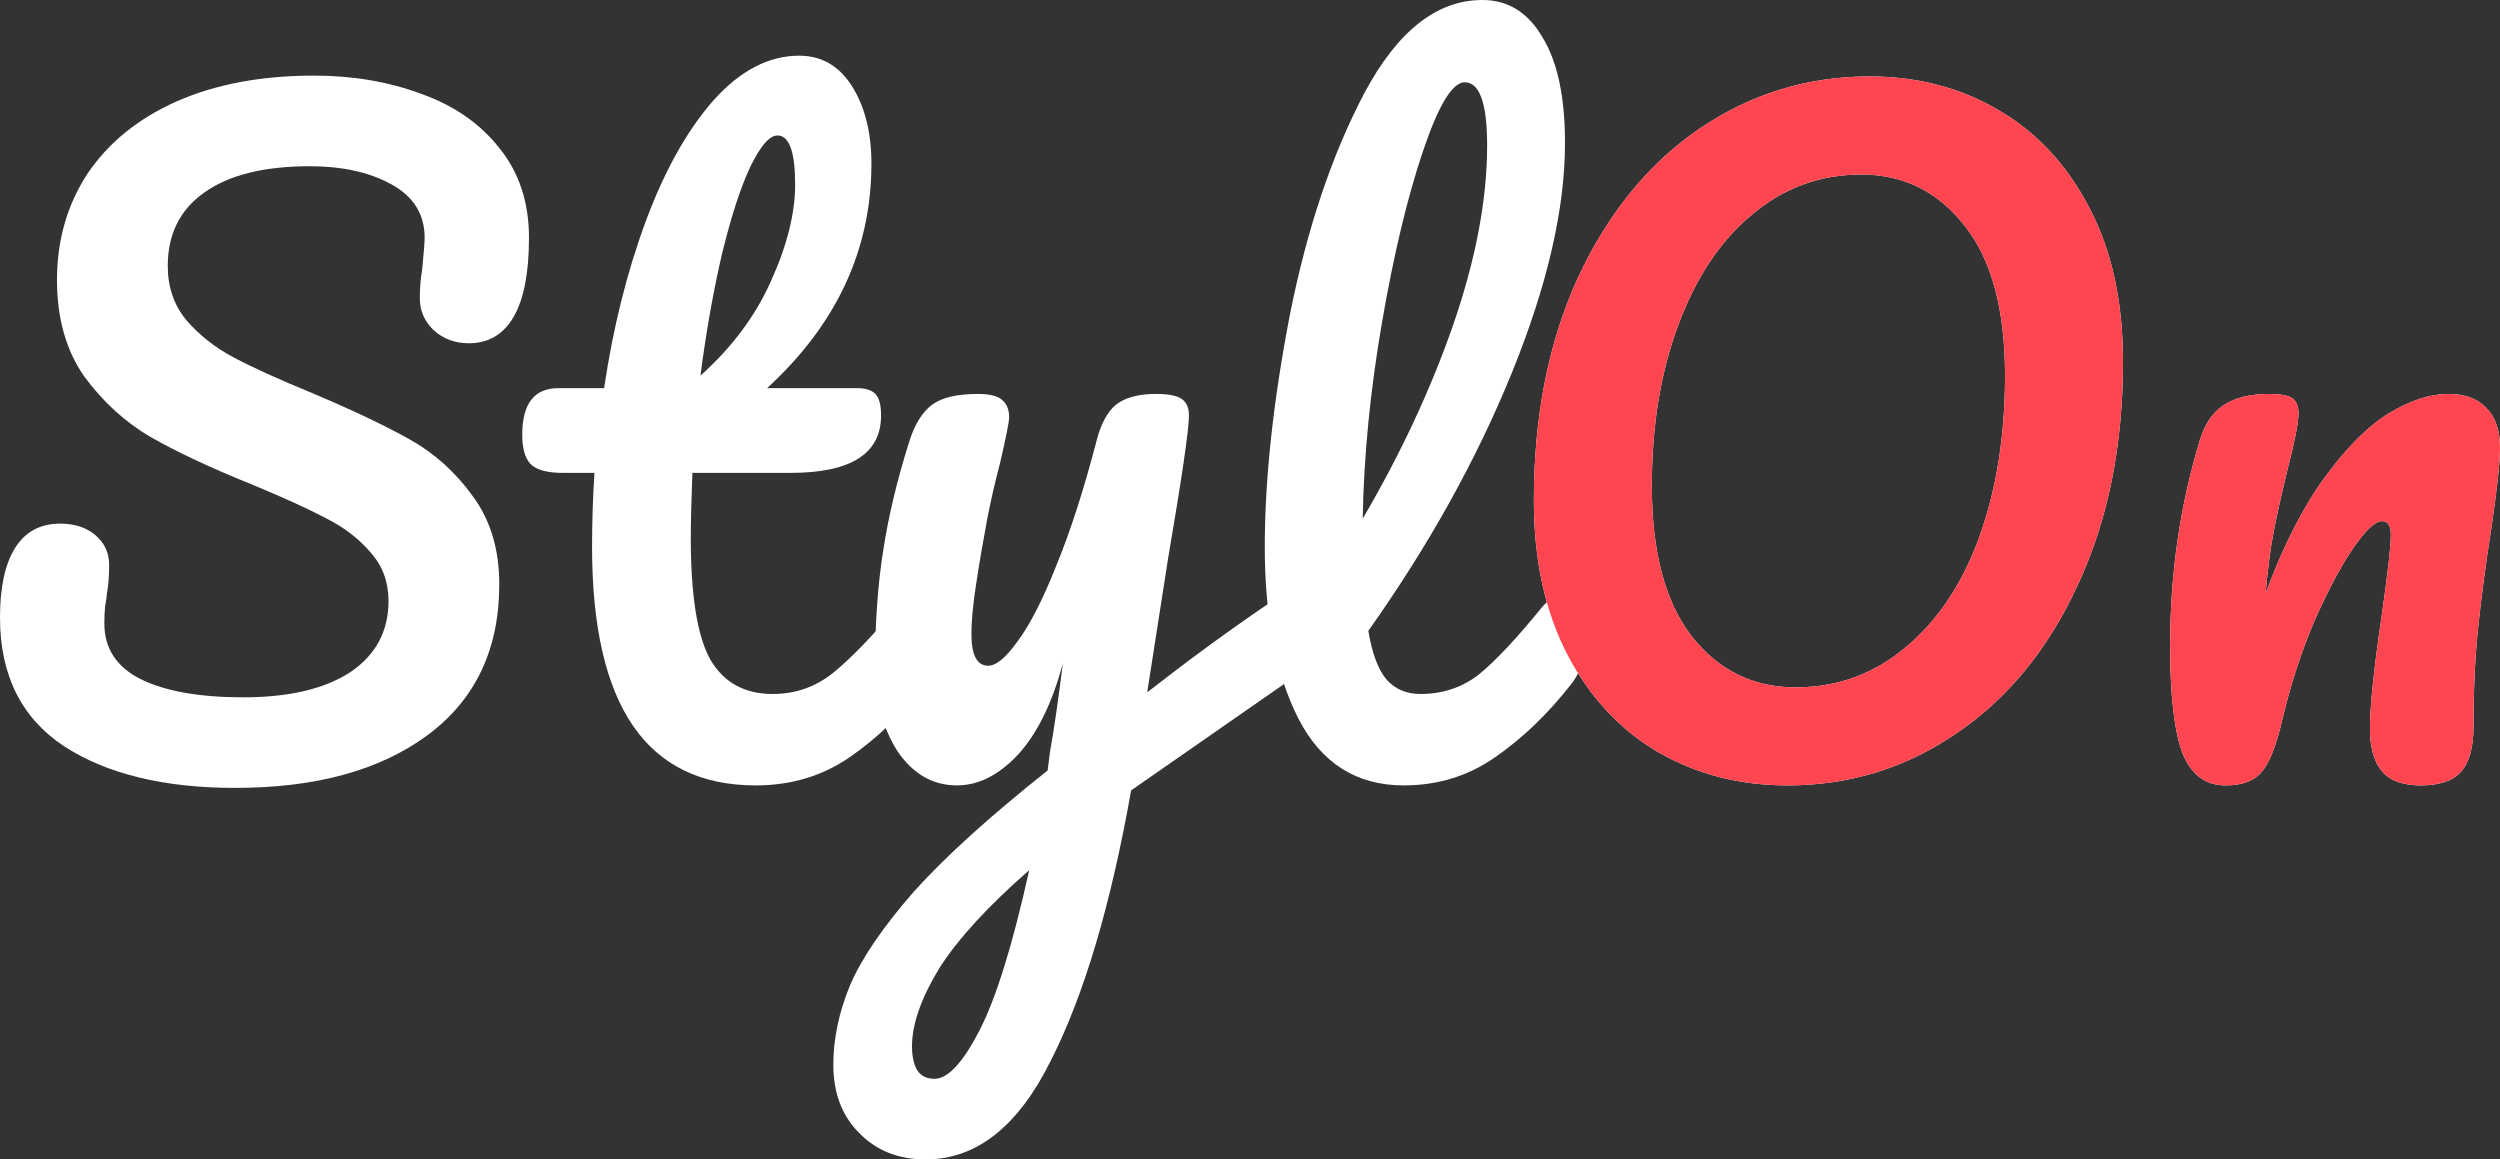
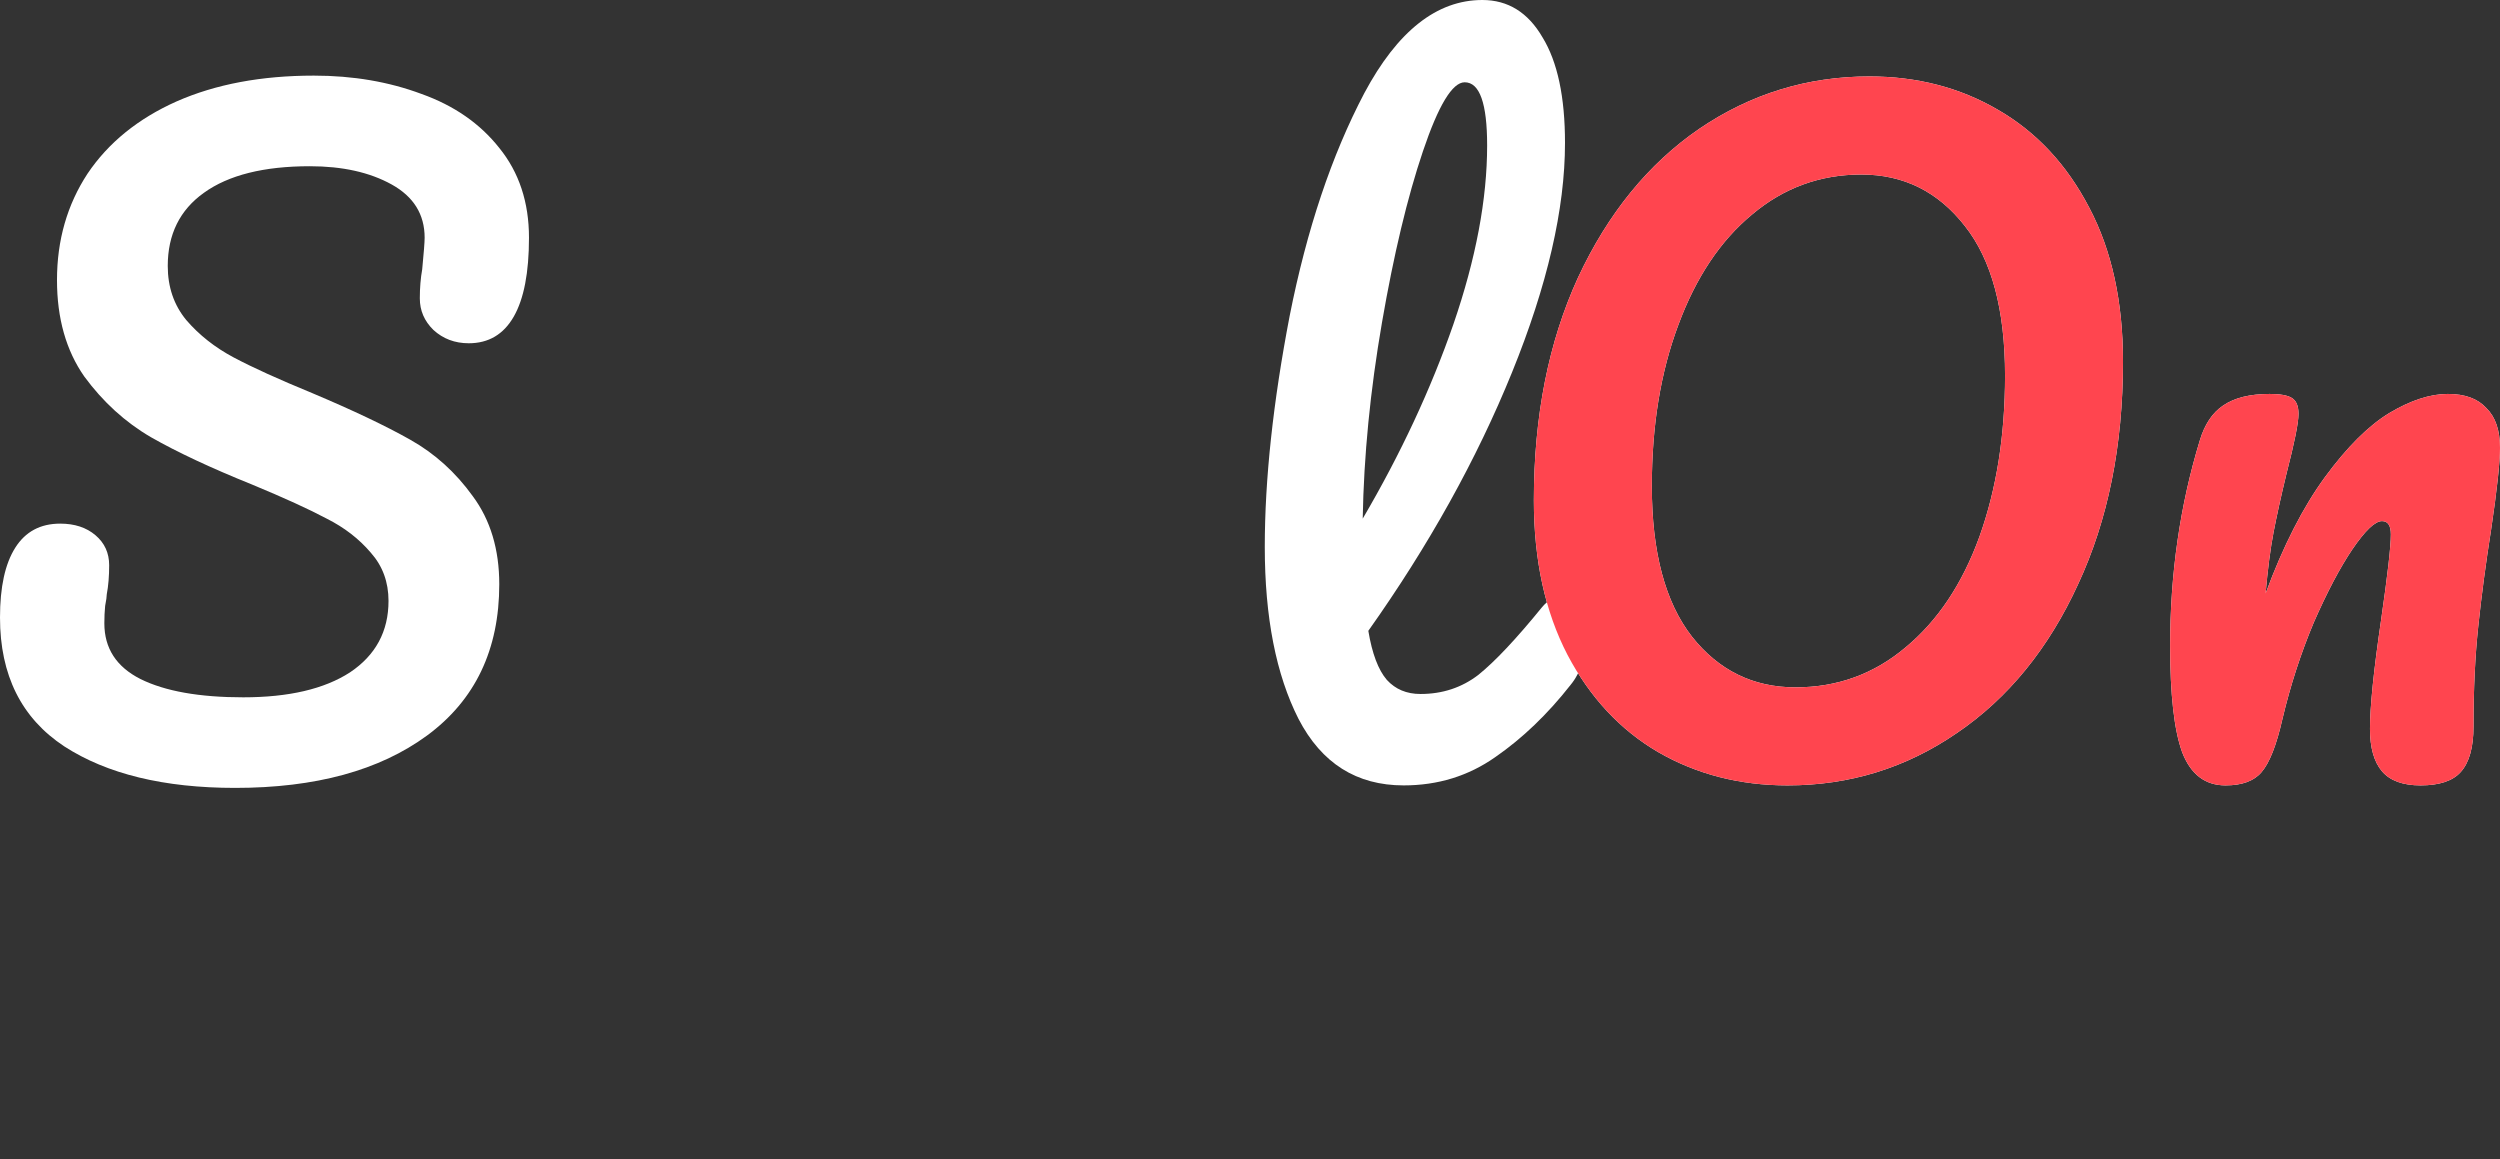
<svg xmlns="http://www.w3.org/2000/svg" width="69" height="32" viewBox="0 0 69 32" fill="none">
  <rect x="0" y="0" width="69" height="32" fill="#333333" stroke="none" />
  <path d="M6.491 21.746C4.527 21.746 2.954 21.364 1.772 20.599C0.591 19.819 0 18.634 0 17.044C0 16.203 0.14 15.56 0.421 15.117C0.702 14.673 1.115 14.452 1.662 14.452C2.06 14.452 2.385 14.559 2.636 14.773C2.887 14.987 3.013 15.262 3.013 15.599C3.013 15.904 2.991 16.172 2.947 16.401C2.947 16.463 2.932 16.57 2.902 16.723C2.887 16.875 2.88 17.036 2.88 17.204C2.88 17.892 3.212 18.405 3.877 18.741C4.556 19.078 5.502 19.246 6.713 19.246C7.968 19.246 8.95 19.017 9.659 18.558C10.368 18.084 10.723 17.426 10.723 16.585C10.723 16.065 10.56 15.621 10.235 15.255C9.91 14.872 9.504 14.559 9.017 14.314C8.529 14.054 7.843 13.741 6.956 13.373C5.819 12.915 4.889 12.479 4.165 12.066C3.456 11.653 2.843 11.095 2.326 10.391C1.824 9.673 1.573 8.786 1.573 7.73C1.573 6.629 1.854 5.651 2.415 4.794C2.991 3.938 3.811 3.273 4.874 2.799C5.952 2.324 7.215 2.087 8.662 2.087C9.741 2.087 10.73 2.256 11.631 2.592C12.532 2.913 13.248 3.41 13.78 4.083C14.326 4.756 14.6 5.582 14.6 6.561C14.6 7.524 14.46 8.25 14.179 8.74C13.898 9.229 13.485 9.474 12.938 9.474C12.554 9.474 12.229 9.351 11.963 9.107C11.712 8.862 11.587 8.572 11.587 8.235C11.587 7.945 11.609 7.677 11.653 7.432C11.697 6.973 11.72 6.683 11.72 6.561C11.72 5.918 11.417 5.429 10.811 5.092C10.206 4.756 9.453 4.588 8.552 4.588C7.281 4.588 6.307 4.832 5.627 5.322C4.963 5.796 4.63 6.469 4.63 7.34C4.63 7.922 4.8 8.419 5.14 8.832C5.494 9.244 5.93 9.589 6.447 9.864C6.964 10.139 7.688 10.468 8.618 10.85C9.741 11.324 10.642 11.752 11.321 12.135C12 12.517 12.576 13.037 13.049 13.695C13.536 14.352 13.78 15.163 13.78 16.126C13.78 17.931 13.115 19.322 11.786 20.301C10.472 21.265 8.707 21.746 6.491 21.746Z" fill="white" />
-   <path d="M25.336 16.447C25.528 16.447 25.675 16.539 25.779 16.723C25.897 16.906 25.956 17.158 25.956 17.48C25.956 18.091 25.816 18.565 25.535 18.902C24.9 19.712 24.206 20.378 23.453 20.898C22.699 21.417 21.835 21.677 20.86 21.677C17.848 21.677 16.341 19.483 16.341 15.094C16.341 14.421 16.363 13.741 16.407 13.052H15.543C15.1 13.052 14.797 12.968 14.635 12.8C14.487 12.632 14.414 12.364 14.414 11.997C14.414 11.141 14.746 10.713 15.411 10.713H16.673C16.924 9.03 17.308 7.493 17.825 6.102C18.342 4.71 18.963 3.601 19.686 2.776C20.425 1.95 21.215 1.537 22.057 1.537C22.677 1.537 23.165 1.82 23.519 2.386C23.873 2.951 24.051 3.663 24.051 4.519C24.051 6.889 23.091 8.954 21.171 10.713H23.652C23.888 10.713 24.058 10.766 24.162 10.873C24.265 10.98 24.317 11.179 24.317 11.47C24.317 12.525 23.482 13.052 21.813 13.052H19.11C19.081 13.817 19.066 14.413 19.066 14.842C19.066 16.432 19.243 17.548 19.598 18.191C19.967 18.833 20.543 19.154 21.326 19.154C21.961 19.154 22.522 18.955 23.009 18.558C23.497 18.16 24.073 17.564 24.738 16.768C24.915 16.554 25.114 16.447 25.336 16.447ZM21.459 3.739C21.237 3.739 20.986 4.03 20.705 4.611C20.439 5.177 20.181 5.972 19.93 6.996C19.694 8.006 19.494 9.13 19.332 10.368C20.203 9.589 20.853 8.717 21.281 7.753C21.724 6.775 21.946 5.888 21.946 5.092C21.946 4.19 21.784 3.739 21.459 3.739Z" fill="white" />
-   <path d="M35.495 16.493C35.687 16.493 35.835 16.593 35.938 16.791C36.056 16.975 36.115 17.212 36.115 17.503C36.115 17.854 36.064 18.13 35.961 18.328C35.857 18.527 35.695 18.703 35.473 18.856L31.219 21.815C30.658 24.981 29.92 27.466 29.004 29.27C28.103 31.09 26.951 32 25.548 32C24.795 32 24.182 31.755 23.709 31.266C23.236 30.792 23 30.165 23 29.385C23 28.666 23.155 27.932 23.465 27.183C23.79 26.433 24.381 25.569 25.238 24.591C26.109 23.627 27.335 22.518 28.915 21.265L28.982 20.737C29.085 20.171 29.203 19.361 29.336 18.305C29.041 19.407 28.627 20.248 28.096 20.829C27.564 21.395 27.003 21.677 26.412 21.677C25.747 21.677 25.201 21.364 24.773 20.737C24.359 20.095 24.152 19.299 24.152 18.351C24.152 17.204 24.226 16.157 24.374 15.209C24.521 14.245 24.765 13.228 25.105 12.158C25.253 11.699 25.459 11.37 25.725 11.171C25.991 10.973 26.412 10.873 26.988 10.873C27.313 10.873 27.534 10.927 27.652 11.034C27.785 11.141 27.852 11.301 27.852 11.515C27.852 11.638 27.771 12.051 27.608 12.754C27.46 13.32 27.342 13.832 27.254 14.291C27.136 14.918 27.032 15.522 26.944 16.103C26.855 16.669 26.811 17.136 26.811 17.503C26.811 18.084 26.966 18.374 27.276 18.374C27.497 18.374 27.771 18.145 28.096 17.686C28.435 17.227 28.79 16.531 29.159 15.599C29.543 14.666 29.912 13.519 30.267 12.158C30.385 11.699 30.562 11.37 30.799 11.171C31.05 10.973 31.419 10.873 31.906 10.873C32.246 10.873 32.482 10.919 32.615 11.011C32.748 11.102 32.815 11.255 32.815 11.47C32.815 11.852 32.623 13.167 32.239 15.415L31.663 19.108C32.8 18.221 33.907 17.411 34.986 16.677C35.178 16.554 35.347 16.493 35.495 16.493ZM25.792 29.775C26.161 29.775 26.574 29.331 27.032 28.444C27.49 27.558 27.948 26.082 28.406 24.017C27.268 25.011 26.441 25.913 25.924 26.724C25.422 27.55 25.171 28.269 25.171 28.88C25.171 29.14 25.216 29.354 25.304 29.523C25.408 29.691 25.57 29.775 25.792 29.775Z" fill="white" />
  <path d="M43.15 16.447C43.342 16.447 43.49 16.539 43.593 16.723C43.711 16.906 43.77 17.158 43.77 17.48C43.77 18.091 43.63 18.565 43.349 18.902C42.714 19.712 42.02 20.378 41.267 20.898C40.528 21.417 39.686 21.677 38.741 21.677C37.441 21.677 36.474 21.066 35.839 19.842C35.219 18.619 34.908 17.036 34.908 15.094C34.908 13.228 35.137 11.102 35.595 8.717C36.068 6.331 36.755 4.282 37.656 2.569C38.571 0.856 39.657 0 40.912 0C41.621 0 42.175 0.344 42.574 1.032C42.987 1.705 43.194 2.676 43.194 3.946C43.194 5.765 42.707 7.876 41.732 10.277C40.757 12.678 39.435 15.056 37.766 17.411C37.87 18.038 38.04 18.489 38.276 18.764C38.512 19.024 38.822 19.154 39.206 19.154C39.812 19.154 40.344 18.978 40.802 18.627C41.259 18.259 41.843 17.64 42.552 16.768C42.729 16.554 42.928 16.447 43.15 16.447ZM40.425 2.271C40.085 2.271 39.701 2.906 39.273 4.175C38.845 5.444 38.468 7.019 38.143 8.9C37.818 10.781 37.641 12.586 37.611 14.314C38.66 12.525 39.494 10.736 40.115 8.946C40.735 7.142 41.045 5.498 41.045 4.014C41.045 2.852 40.839 2.271 40.425 2.271Z" fill="white" />
  <path d="M49.335 21.677C48.02 21.677 46.831 21.372 45.768 20.76C44.719 20.148 43.885 19.253 43.264 18.076C42.644 16.883 42.334 15.461 42.334 13.809C42.334 11.485 42.74 9.436 43.553 7.662C44.38 5.888 45.495 4.519 46.898 3.556C48.316 2.592 49.881 2.11 51.595 2.11C52.909 2.11 54.091 2.416 55.139 3.028C56.203 3.64 57.045 4.542 57.665 5.735C58.285 6.912 58.595 8.327 58.595 9.979C58.595 12.303 58.182 14.352 57.355 16.126C56.542 17.9 55.427 19.269 54.009 20.232C52.606 21.196 51.048 21.677 49.335 21.677ZM49.556 18.971C50.708 18.971 51.72 18.604 52.592 17.869C53.478 17.136 54.157 16.119 54.63 14.819C55.102 13.504 55.339 12.02 55.339 10.368C55.339 8.549 54.969 7.172 54.231 6.239C53.492 5.291 52.54 4.817 51.373 4.817C50.236 4.817 49.231 5.184 48.36 5.918C47.489 6.637 46.809 7.654 46.322 8.969C45.834 10.269 45.591 11.752 45.591 13.419C45.591 15.239 45.96 16.623 46.698 17.571C47.437 18.504 48.39 18.971 49.556 18.971Z" fill="white" />
  <path d="M61.423 21.677C60.862 21.677 60.463 21.372 60.227 20.76C60.005 20.148 59.895 19.169 59.895 17.824C59.895 15.836 60.168 13.947 60.714 12.158C60.847 11.714 61.061 11.393 61.357 11.194C61.667 10.98 62.095 10.873 62.642 10.873C62.937 10.873 63.144 10.911 63.262 10.988C63.38 11.064 63.439 11.21 63.439 11.424C63.439 11.668 63.328 12.219 63.107 13.075C62.959 13.687 62.841 14.222 62.752 14.681C62.664 15.14 62.59 15.706 62.531 16.378C63.018 15.063 63.565 13.993 64.17 13.167C64.776 12.341 65.367 11.752 65.943 11.401C66.534 11.049 67.073 10.873 67.56 10.873C68.033 10.873 68.387 11.003 68.623 11.263C68.874 11.508 69 11.875 69 12.364C69 12.762 68.919 13.511 68.756 14.612C68.609 15.545 68.49 16.432 68.402 17.273C68.313 18.099 68.269 19.024 68.269 20.049C68.269 20.63 68.151 21.05 67.914 21.31C67.693 21.555 67.324 21.677 66.807 21.677C66.319 21.677 65.965 21.547 65.743 21.288C65.522 21.027 65.411 20.637 65.411 20.118C65.411 19.506 65.514 18.497 65.721 17.09C65.898 15.866 65.987 15.086 65.987 14.75C65.987 14.505 65.906 14.383 65.743 14.383C65.551 14.383 65.278 14.643 64.924 15.163C64.584 15.667 64.229 16.34 63.86 17.181C63.506 18.023 63.218 18.909 62.996 19.842C62.834 20.561 62.642 21.05 62.42 21.31C62.213 21.555 61.881 21.677 61.423 21.677Z" fill="white" />
-   <path d="M49.335 21.677C48.02 21.677 46.831 21.372 45.768 20.76C44.719 20.148 43.885 19.253 43.264 18.076C42.644 16.883 42.334 15.461 42.334 13.809C42.334 11.485 42.74 9.436 43.553 7.662C44.38 5.888 45.495 4.519 46.898 3.556C48.316 2.592 49.881 2.11 51.595 2.11C52.909 2.11 54.091 2.416 55.139 3.028C56.203 3.64 57.045 4.542 57.665 5.735C58.285 6.912 58.595 8.327 58.595 9.979C58.595 12.303 58.182 14.352 57.355 16.126C56.542 17.9 55.427 19.269 54.009 20.232C52.606 21.196 51.048 21.677 49.335 21.677ZM49.556 18.971C50.708 18.971 51.72 18.604 52.592 17.869C53.478 17.136 54.157 16.119 54.63 14.819C55.102 13.504 55.339 12.02 55.339 10.368C55.339 8.549 54.969 7.172 54.231 6.239C53.492 5.291 52.54 4.817 51.373 4.817C50.236 4.817 49.231 5.184 48.36 5.918C47.489 6.637 46.809 7.654 46.322 8.969C45.834 10.269 45.591 11.752 45.591 13.419C45.591 15.239 45.96 16.623 46.698 17.571C47.437 18.504 48.39 18.971 49.556 18.971Z" fill="#FF454F" />
+   <path d="M49.335 21.677C48.02 21.677 46.831 21.372 45.768 20.76C44.719 20.148 43.885 19.253 43.264 18.076C42.644 16.883 42.334 15.461 42.334 13.809C42.334 11.485 42.74 9.436 43.553 7.662C44.38 5.888 45.495 4.519 46.898 3.556C48.316 2.592 49.881 2.11 51.595 2.11C52.909 2.11 54.091 2.416 55.139 3.028C56.203 3.64 57.045 4.542 57.665 5.735C58.285 6.912 58.595 8.327 58.595 9.979C58.595 12.303 58.182 14.352 57.355 16.126C56.542 17.9 55.427 19.269 54.009 20.232C52.606 21.196 51.048 21.677 49.335 21.677ZM49.556 18.971C50.708 18.971 51.72 18.604 52.592 17.869C53.478 17.136 54.157 16.119 54.63 14.819C55.102 13.504 55.339 12.02 55.339 10.368C55.339 8.549 54.969 7.172 54.231 6.239C53.492 5.291 52.54 4.817 51.373 4.817C50.236 4.817 49.231 5.184 48.36 5.918C47.489 6.637 46.809 7.654 46.322 8.969C45.834 10.269 45.591 11.752 45.591 13.419C45.591 15.239 45.96 16.623 46.698 17.571C47.437 18.504 48.39 18.971 49.556 18.971" fill="#FF454F" />
  <path d="M61.423 21.677C60.862 21.677 60.463 21.372 60.227 20.76C60.005 20.148 59.895 19.169 59.895 17.824C59.895 15.836 60.168 13.947 60.714 12.158C60.847 11.714 61.061 11.393 61.357 11.194C61.667 10.98 62.095 10.873 62.642 10.873C62.937 10.873 63.144 10.911 63.262 10.988C63.38 11.064 63.439 11.21 63.439 11.424C63.439 11.668 63.328 12.219 63.107 13.075C62.959 13.687 62.841 14.222 62.752 14.681C62.664 15.14 62.59 15.706 62.531 16.378C63.018 15.063 63.565 13.993 64.17 13.167C64.776 12.341 65.367 11.752 65.943 11.401C66.534 11.049 67.073 10.873 67.56 10.873C68.033 10.873 68.387 11.003 68.623 11.263C68.874 11.508 69 11.875 69 12.364C69 12.762 68.919 13.511 68.756 14.612C68.609 15.545 68.49 16.432 68.402 17.273C68.313 18.099 68.269 19.024 68.269 20.049C68.269 20.63 68.151 21.05 67.914 21.31C67.693 21.555 67.324 21.677 66.807 21.677C66.319 21.677 65.965 21.547 65.743 21.288C65.522 21.027 65.411 20.637 65.411 20.118C65.411 19.506 65.514 18.497 65.721 17.09C65.898 15.866 65.987 15.086 65.987 14.75C65.987 14.505 65.906 14.383 65.743 14.383C65.551 14.383 65.278 14.643 64.924 15.163C64.584 15.667 64.229 16.34 63.86 17.181C63.506 18.023 63.218 18.909 62.996 19.842C62.834 20.561 62.642 21.05 62.42 21.31C62.213 21.555 61.881 21.677 61.423 21.677Z" fill="#FF454F" />
</svg>